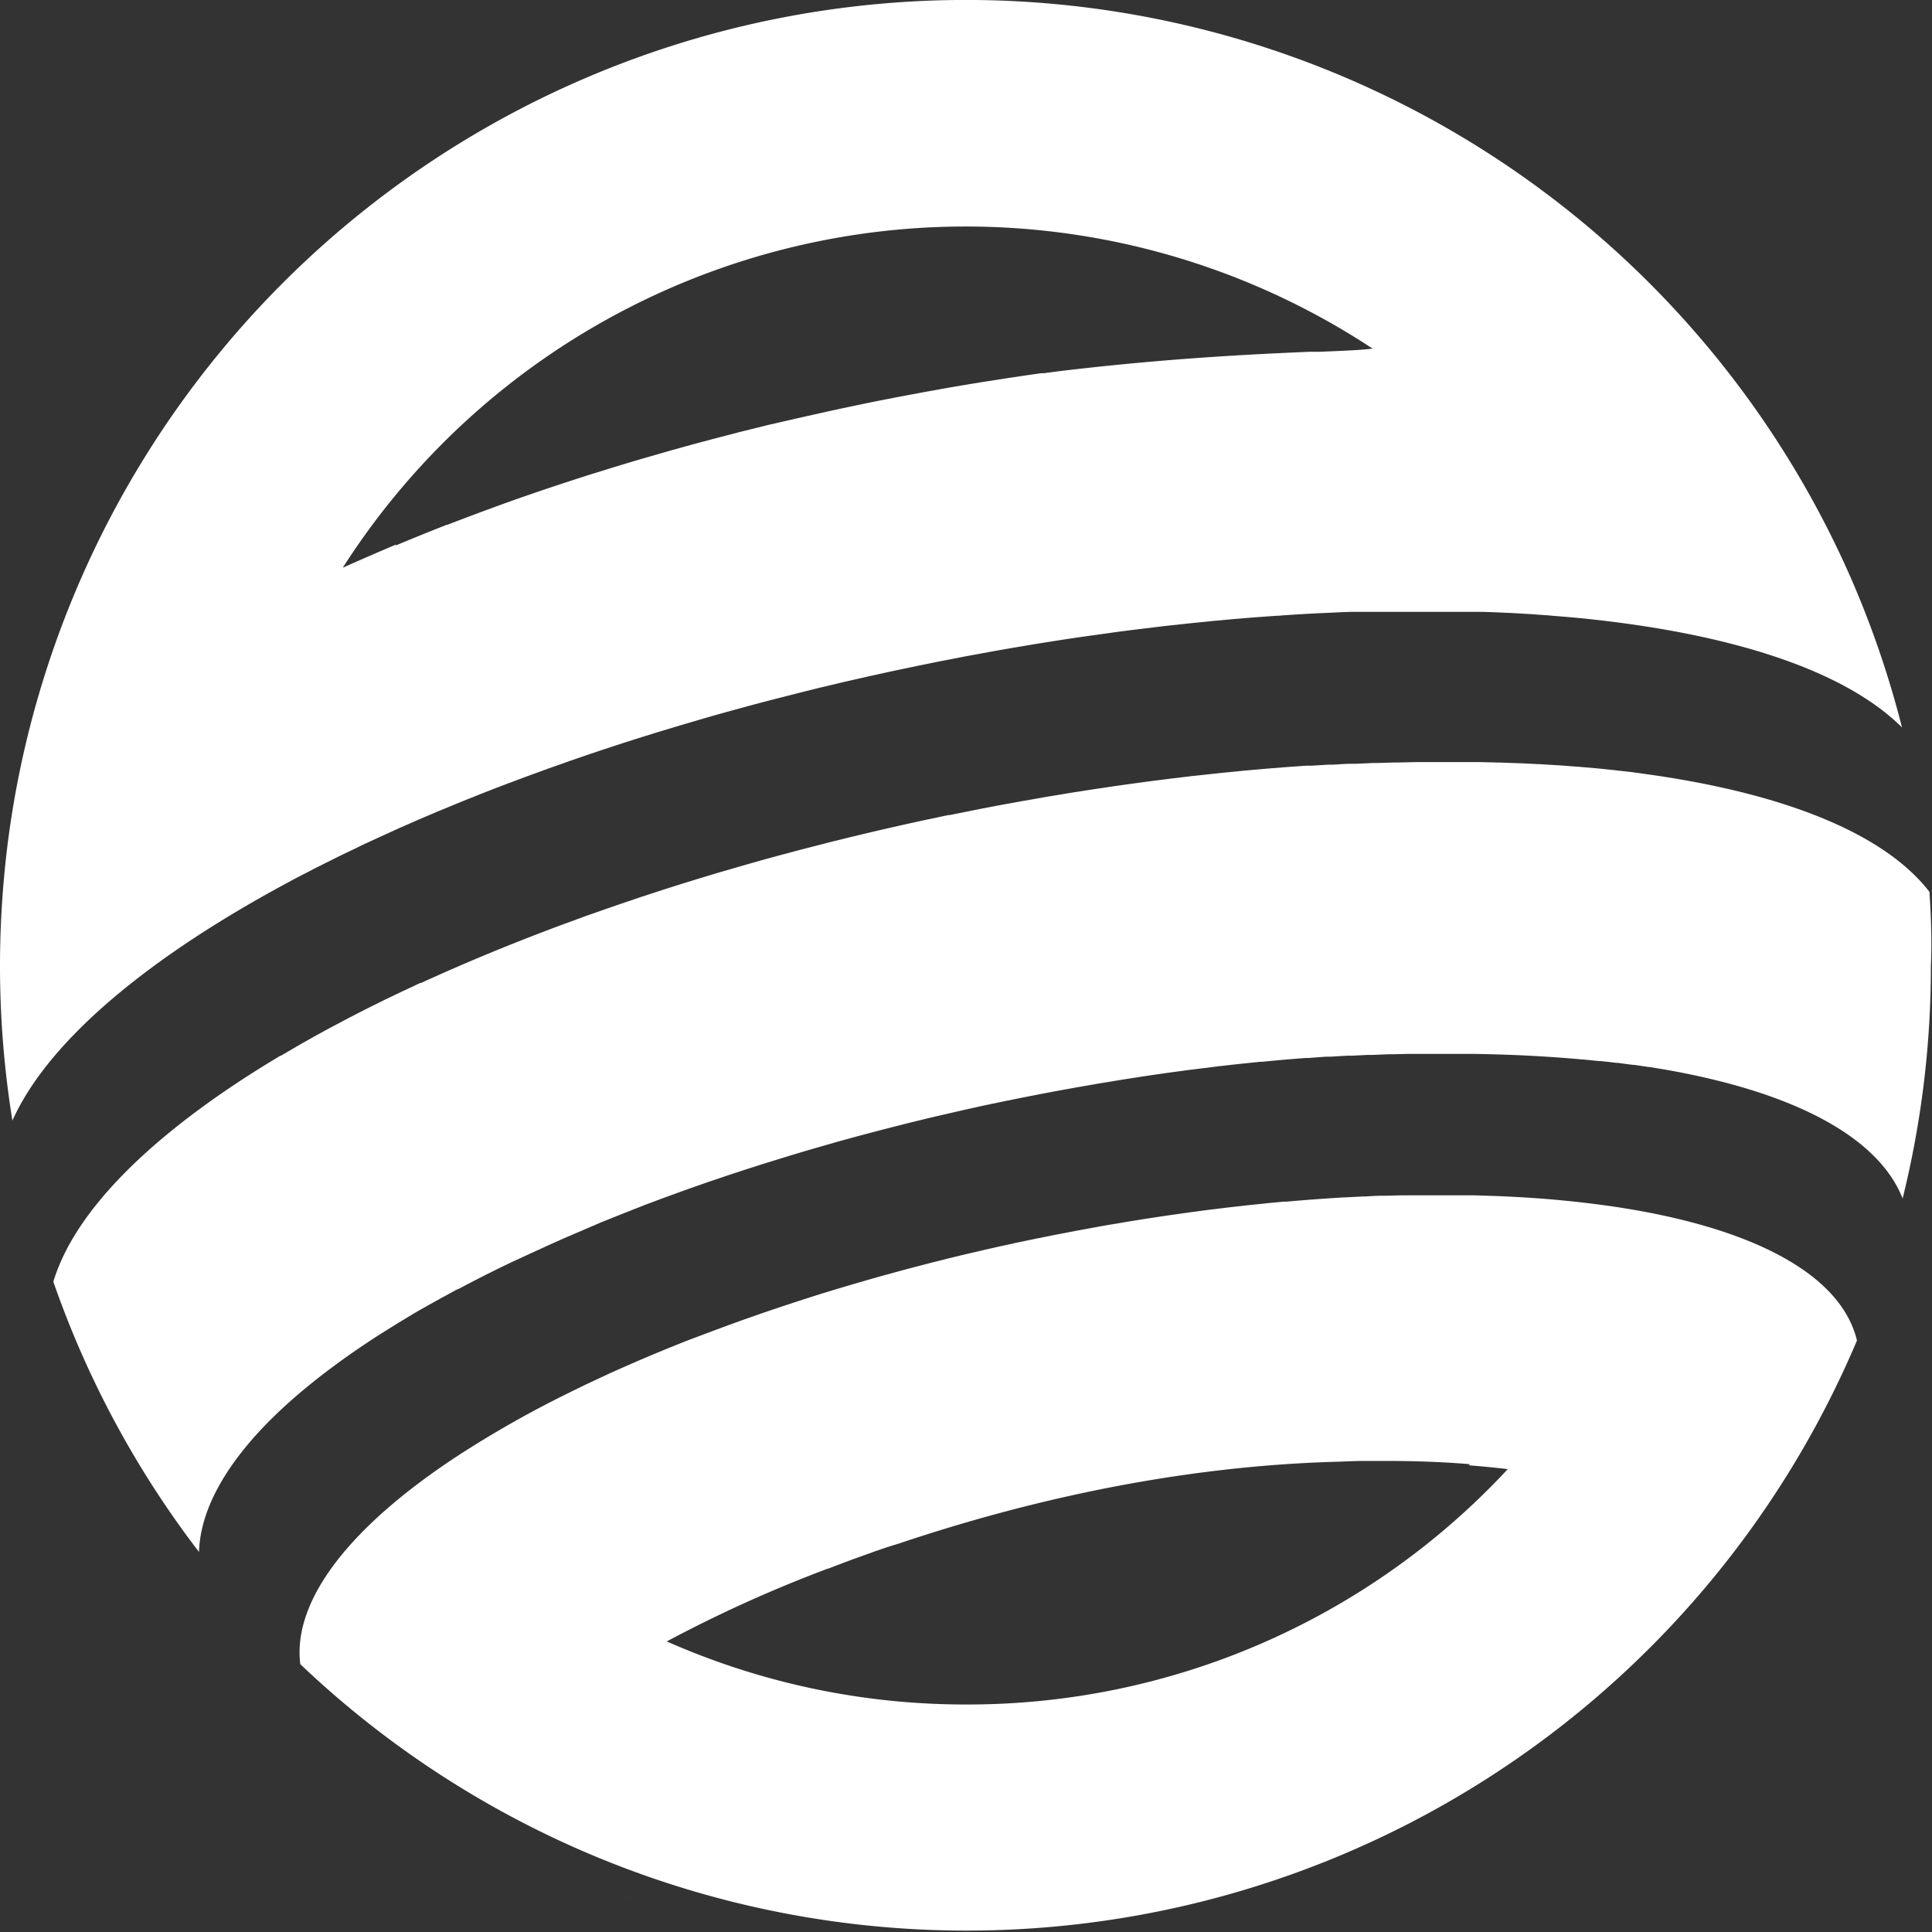
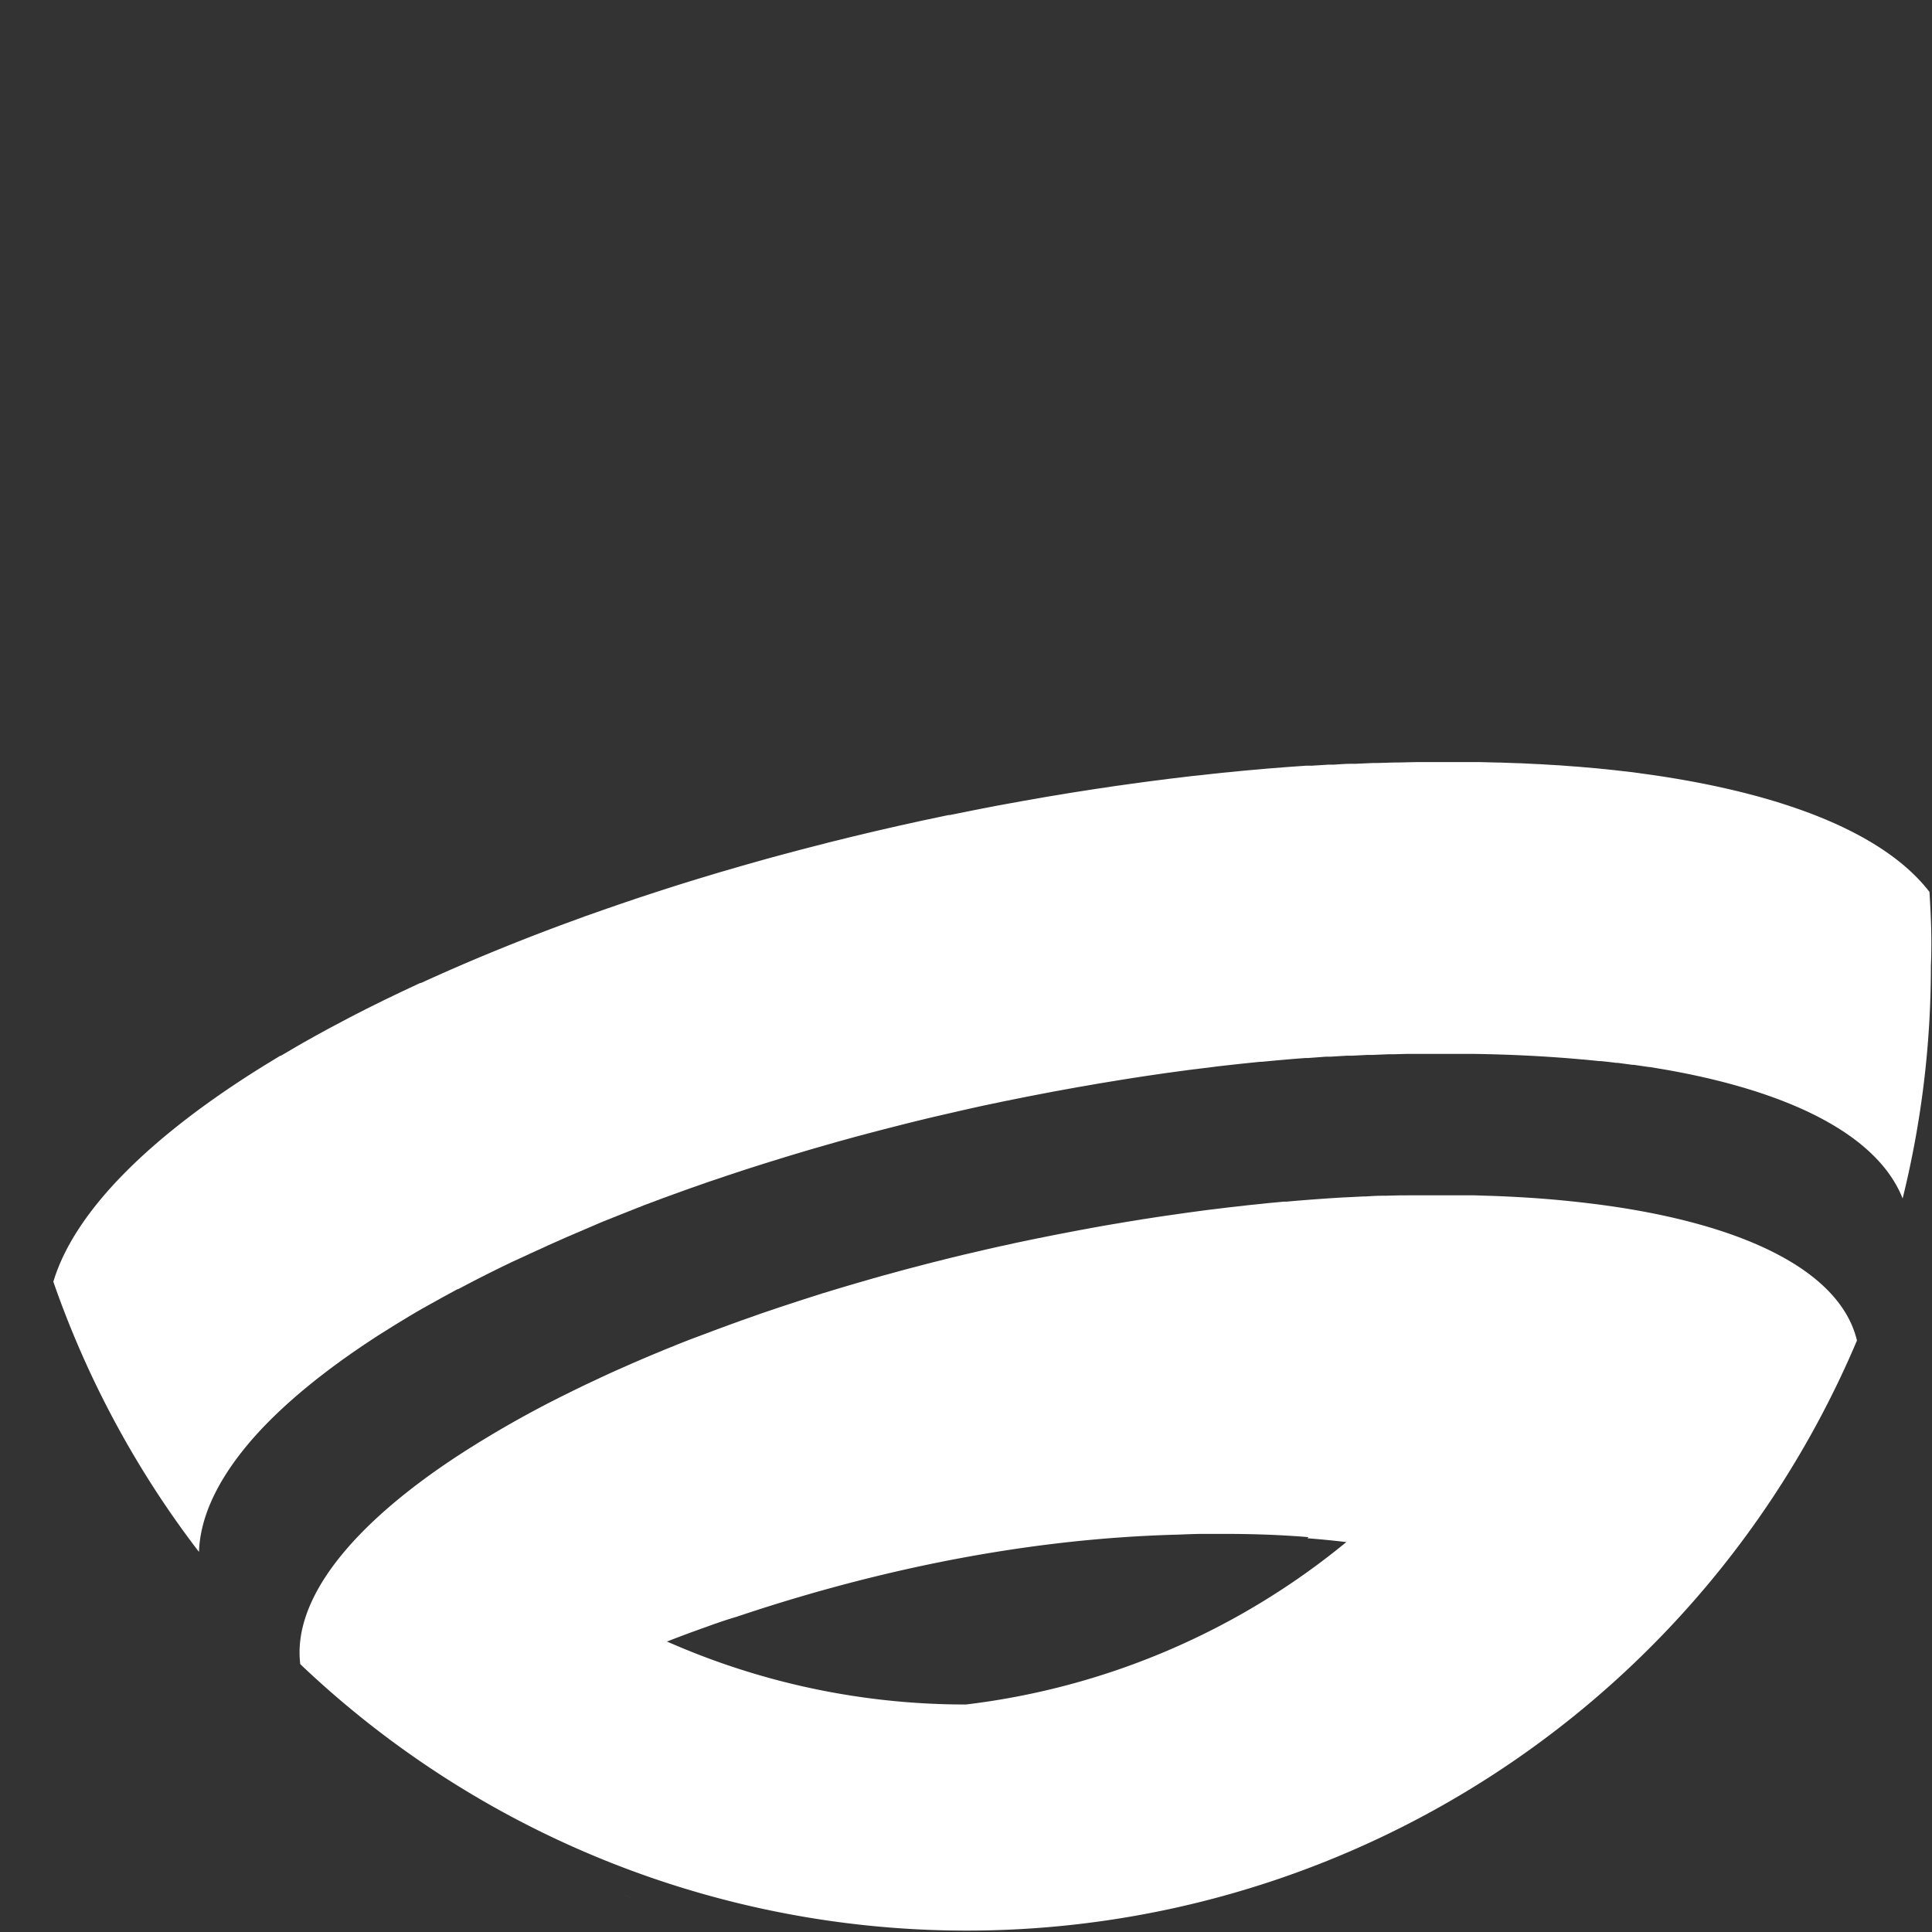
<svg xmlns="http://www.w3.org/2000/svg" viewBox="0 0 297.39 297.39">
  <rect x="0" y="0" width="297.39" height="297.39" fill="#333333" stroke="none" />
  <defs>
    <style>.e5dfda44-f12c-4378-b4c3-cbfea2def318{fill:#fff;}</style>
  </defs>
  <g id="f33c3c90-7e0e-488c-b691-d210d08885ea" data-name="Capa 2">
    <g id="aac214c3-1dbf-4dd9-8485-7b62641f6dad" data-name="Logos">
      <path class="e5dfda44-f12c-4378-b4c3-cbfea2def318" d="M297,137.29c-6.93-9-22.33-15.14-43.3-18.09l-2.66-.36h0l-2.7-.31h0l-2.72-.28h-.08L242.7,118h-.11l-2.77-.21h-.14l-2.77-.17h-.19l-2.78-.14h-.24l-2.78-.1h-.28l-2.77-.07h-.35l-2.75,0h-3.6l-2.73,0h-.52l-2.71.06h-.58l-2.68.08-.65,0-2.66.12-.71,0c-.87,0-1.75.08-2.63.13l-.77,0-2.59.16-.86,0-2.55.18-.92.07-2.54.2-1,.09-2.51.22-1,.1-2.47.24-1.1.12-2.43.27-1.18.12-2.38.29c-.42.05-.83.09-1.24.15l-2.37.3-1.29.17-2.33.32-1.35.19c-.77.1-1.54.22-2.31.34l-1.39.2-2.31.36-1.42.22-2.28.38-1.47.24-2.32.41-1.45.25-2.36.43-1.43.26-2.59.5-1.21.24-3.68.74-.15,0H146l-3.83.81-1.28.28-2.58.57-1.53.35-2.3.53-1.59.38-2.21.53-1.6.4c-.72.17-1.45.35-2.16.54l-1.6.41-2.14.55-1.57.42-2.14.57-1.53.42-2.13.6-1.51.43-2.13.62-1.46.42-2.15.65-1.39.42-2.2.68-1.3.41-2.24.72-1.23.4-2.31.76-1.1.38c-.82.27-1.63.55-2.43.83l-.94.32-2.61.92-.72.25-2.91,1.07-.36.13c-7.77,2.88-15.13,5.92-22,9.07l-.12,0-2.78,1.3-.21.1-2.62,1.26-.26.13-2.52,1.25-.28.15c-.82.41-1.63.83-2.44,1.25l-.28.15-2.38,1.26-.27.14-2.35,1.29-.22.13c-.79.44-1.57.87-2.33,1.32l-.18.1-2.33,1.37-.1,0-2.36,1.44h0c-17.66,10.92-29.32,22.5-32.58,33.35a148.29,148.29,0,0,0,22.42,41.6c.16-5.12,2.61-10.49,7-15.92s10.83-10.92,18.85-16.27c.68-.45,1.36-.9,2.06-1.34l.32-.2,1.83-1.15.44-.27,1.78-1.08.49-.29c.6-.36,1.21-.71,1.82-1.06l.5-.28,2-1.11.39-.22,2.32-1.26.09,0c2.5-1.33,5.09-2.65,7.78-3.94l.47-.23,2.18-1,.66-.31,2.05-.93.75-.35,2-.89.79-.35,2.1-.9.75-.32,2.32-1,.56-.23c2-.8,4-1.6,6-2.38l.13-.06,2.88-1.08.8-.29,2.26-.82,1-.36,2.11-.74,1.11-.39,2.07-.69c.38-.14.76-.26,1.15-.39l2.09-.69,1.15-.37,2.2-.7,1.07-.33,2.56-.79.73-.22c1.13-.34,2.25-.67,3.38-1l.35-.1,3-.86,1.1-.3c.77-.21,1.53-.43,2.31-.63l1.31-.35,2.13-.56,1.41-.36,2.08-.53,1.45-.36,2.09-.51,1.45-.34,2.18-.5,1.38-.32,2.41-.54,1.18-.26,3.59-.75h.06c1.17-.25,2.34-.48,3.51-.71l1.18-.23,2.35-.45,1.38-.25,2.14-.39,1.45-.25,2.05-.36,1.47-.24,2-.33,1.46-.23,2-.31,1.43-.21,2-.29,1.39-.19,2.08-.28,1.3-.16,2.18-.27,1.17-.15,2.42-.27.91-.1,3-.31.28,0c2.24-.22,4.47-.42,6.67-.58l.4,0,2.83-.21.69,0,2.51-.15.8,0,2.37-.12.83,0,2.32-.1.81,0,2.32-.06.76,0,2.37,0h6.56c6,.08,11.69.37,17.06.86h.12l2.5.25.22,0q1.2.12,2.37.27l.23,0,2.32.31a.76.76,0,0,1,.21,0l2.31.34.14,0,2.39.4c19.41,3.41,32.69,10.17,36.51,19.83a148.7,148.7,0,0,0,4.35-35.79C297.39,144.86,297.24,141.06,297,137.29Z" />
      <path class="e5dfda44-f12c-4378-b4c3-cbfea2def318" d="M95.7,291.57l.46.17,1.4.52h0l-.93-.35Z" />
-       <path class="e5dfda44-f12c-4378-b4c3-cbfea2def318" d="M284.51,88.08A148.73,148.73,0,0,0,2.28,122.64c-.75,4.23-1.32,8.53-1.7,12.87S0,144.25,0,148.7a149.17,149.17,0,0,0,1.91,23.79c5.08-11.34,18.7-23.3,38.31-34.39h0c.59-.34,1.19-.67,1.79-1l.66-.37,1.65-.89.86-.47,1.59-.83,1-.51c.51-.27,1-.53,1.56-.79.36-.18.71-.37,1.07-.54l1.55-.78,1.13-.55,1.56-.74,1.18-.58,1.56-.72,1.24-.57,1.56-.71,1.29-.59,1.58-.69,1.32-.58,1.59-.68,1.36-.58,1.61-.66,1.4-.58,1.62-.66,1.44-.57c.53-.22,1.07-.43,1.62-.64l1.48-.58,1.63-.62,1.52-.57,1.64-.61,1.56-.57,1.65-.6,1.59-.56,1.66-.59,1.62-.56L91,116l1.64-.55,1.7-.56,1.68-.55,1.7-.54,1.72-.54,1.7-.53,1.76-.53,1.7-.51,1.8-.53,1.7-.5,1.83-.53,1.72-.48,1.86-.51,1.71-.47,1.92-.51,1.69-.44,2-.51,1.67-.43,2-.5,1.64-.41,2.12-.5,1.59-.38,2.24-.51,1.5-.34,2.54-.56,1.23-.27,3.8-.8,3.75-.76,1.22-.23,2.5-.49,1.47-.27,2.23-.41,1.57-.28,2.11-.37,1.64-.27,2-.34,1.66-.26,2-.32,1.66-.25,2-.29,1.66-.23,1.93-.27,1.66-.23,1.92-.25,1.65-.2,1.89-.23,1.64-.2,1.89-.2,1.62-.18,1.89-.19,1.58-.16c.64-.07,1.28-.12,1.92-.18l1.53-.14,2-.17,1.37-.11,3.31-.24c.46,0,.92-.06,1.38-.09l2-.13,1.57-.09,1.73-.09,1.62-.07,1.65-.08,1.62-.06,1.6,0,1.64,0,1.55,0,1.63,0,1.52,0h6.17l1.6,0,1.42,0,1.59,0,1.38,0,1.58.05,1.34.06,1.58.07,1.29.07,1.58.09,1.23.09,1.59.11,1,.09c1.46.11,2.92.24,4.34.38,22.92,2.33,40.32,8,49.14,16.78A149,149,0,0,0,284.51,88.08ZM203,54.15l.05,0-1.49,0c-8.66.37-22,1-38.64,3l-2.26.3-.39,0c-1.4.19-2.81.4-4.22.61l-.78.12-3.42.53-1.09.17-3.79.63-.4.07-4.19.75-1.12.21-3.2.6-1.22.24c-1.4.27-2.81.55-4.23.85s-3,.62-4.43.94l-1.23.27-3.53.79-.93.21-4.35,1-.84.21-3.6.89-1,.27q-4.35,1.11-8.61,2.3l-.84.23-3.81,1.1-.45.13c-1.45.42-2.9.86-4.34,1.3l-.27.08-4,1.24-.52.17q-4.26,1.36-8.39,2.79l-.3.1c-4.22,1.46-8.33,3-12.31,4.53l-.09,0q-4,1.57-7.9,3.2l.12-.17q-4.09,1.73-8.23,3.58A113.78,113.78,0,0,1,211.28,53.66C209.75,53.87,206.93,54,203,54.15Z" />
-       <path class="e5dfda44-f12c-4378-b4c3-cbfea2def318" d="M251.1,186.16c-3.28-.56-6.73-1-10.37-1.36s-7.42-.59-11.37-.73h-.11l-2.48-.08h-.28l-2.35,0H221l-2.25,0h-.52L216,184l-.53,0-2.33.06-.48,0c-.82,0-1.64.06-2.47.11h-.37l-2.77.14h-.1c-2.93.17-5.92.39-8.94.66l-.42,0-2.54.24-.81.09-2.17.22-1,.12-2,.22-1.13.14-1.91.23-1.21.16-1.86.25-1.26.18-1.83.26-1.3.19-1.83.28c-.44.07-.88.13-1.32.21l-1.82.29-1.34.23-1.86.31-1.3.23-1.95.36-1.25.23-2.13.41-1.06.2-3.2.64h0l-3.26.68-1.06.24c-.73.16-1.47.31-2.19.48l-1.24.28-2,.47-1.31.3-1.9.46c-.44.11-.87.21-1.3.33l-1.9.47-1.26.33-1.92.5-1.2.32-2,.55-1.08.29-2.25.64-.79.23q-3.09.89-6.1,1.82c-.13,0-.26.09-.4.12l-2.57.82-.71.23-2.22.73-.82.27-2.1.71-.83.28-2.06.73-.78.27-2.12.77-.67.25c-.77.28-1.53.56-2.28.85l-.46.17-2.67,1,0,0q-5.55,2.18-10.7,4.48l-.16.07c-.8.35-1.58.71-2.36,1.07l-.23.11-2.26,1.06-.22.1-2.26,1.1-.13.07a163.09,163.09,0,0,0-17.39,9.85c-16.22,10.66-25.35,22-24.13,32a148.79,148.79,0,0,0,239.62-49.82C283.46,196.44,270.6,189.47,251.1,186.16ZM148.69,262.37a113.5,113.5,0,0,1-43.7-8.7c-.8-.33-1.59-.68-2.37-1a206.31,206.31,0,0,1,24.85-11.23h0l.08,0,.5-.2,1.21-.46.6-.23,1.23-.46.61-.22,1.27-.46.54-.19,1.35-.49.28-.09q1.53-.54,3.09-1c18.26-6.14,42.09-12,68.07-12.65,1.14-.05,2.28-.09,3.39-.11h.11c1.13,0,2.26,0,3.36,0h.15c4.55,0,8.88.16,12.95.5l-.17.17c2,.16,4,.35,6,.59A113.43,113.43,0,0,1,148.69,262.37Z" />
+       <path class="e5dfda44-f12c-4378-b4c3-cbfea2def318" d="M251.1,186.16c-3.28-.56-6.73-1-10.37-1.36s-7.42-.59-11.37-.73h-.11l-2.48-.08h-.28l-2.35,0H221l-2.25,0h-.52L216,184l-.53,0-2.33.06-.48,0c-.82,0-1.64.06-2.47.11h-.37l-2.77.14h-.1c-2.93.17-5.92.39-8.94.66l-.42,0-2.54.24-.81.09-2.17.22-1,.12-2,.22-1.13.14-1.91.23-1.21.16-1.86.25-1.26.18-1.83.26-1.3.19-1.83.28c-.44.07-.88.13-1.32.21l-1.82.29-1.34.23-1.86.31-1.3.23-1.95.36-1.25.23-2.13.41-1.06.2-3.2.64h0l-3.26.68-1.06.24c-.73.16-1.47.31-2.19.48l-1.24.28-2,.47-1.31.3-1.9.46c-.44.11-.87.21-1.3.33l-1.9.47-1.26.33-1.92.5-1.2.32-2,.55-1.08.29-2.25.64-.79.23q-3.09.89-6.1,1.82c-.13,0-.26.09-.4.12l-2.57.82-.71.23-2.22.73-.82.27-2.1.71-.83.28-2.06.73-.78.27-2.12.77-.67.25c-.77.28-1.53.56-2.28.85l-.46.17-2.67,1,0,0q-5.55,2.18-10.7,4.48l-.16.07c-.8.35-1.58.71-2.36,1.07l-.23.11-2.26,1.06-.22.1-2.26,1.1-.13.07a163.09,163.09,0,0,0-17.39,9.85c-16.22,10.66-25.35,22-24.13,32a148.79,148.79,0,0,0,239.62-49.82C283.46,196.44,270.6,189.47,251.1,186.16ZM148.69,262.37a113.5,113.5,0,0,1-43.7-8.7c-.8-.33-1.59-.68-2.37-1h0l.08,0,.5-.2,1.21-.46.6-.23,1.23-.46.61-.22,1.27-.46.54-.19,1.35-.49.28-.09q1.53-.54,3.09-1c18.26-6.14,42.09-12,68.07-12.65,1.14-.05,2.28-.09,3.39-.11h.11c1.13,0,2.26,0,3.36,0h.15c4.55,0,8.88.16,12.95.5l-.17.17c2,.16,4,.35,6,.59A113.43,113.43,0,0,1,148.69,262.37Z" />
    </g>
  </g>
</svg>